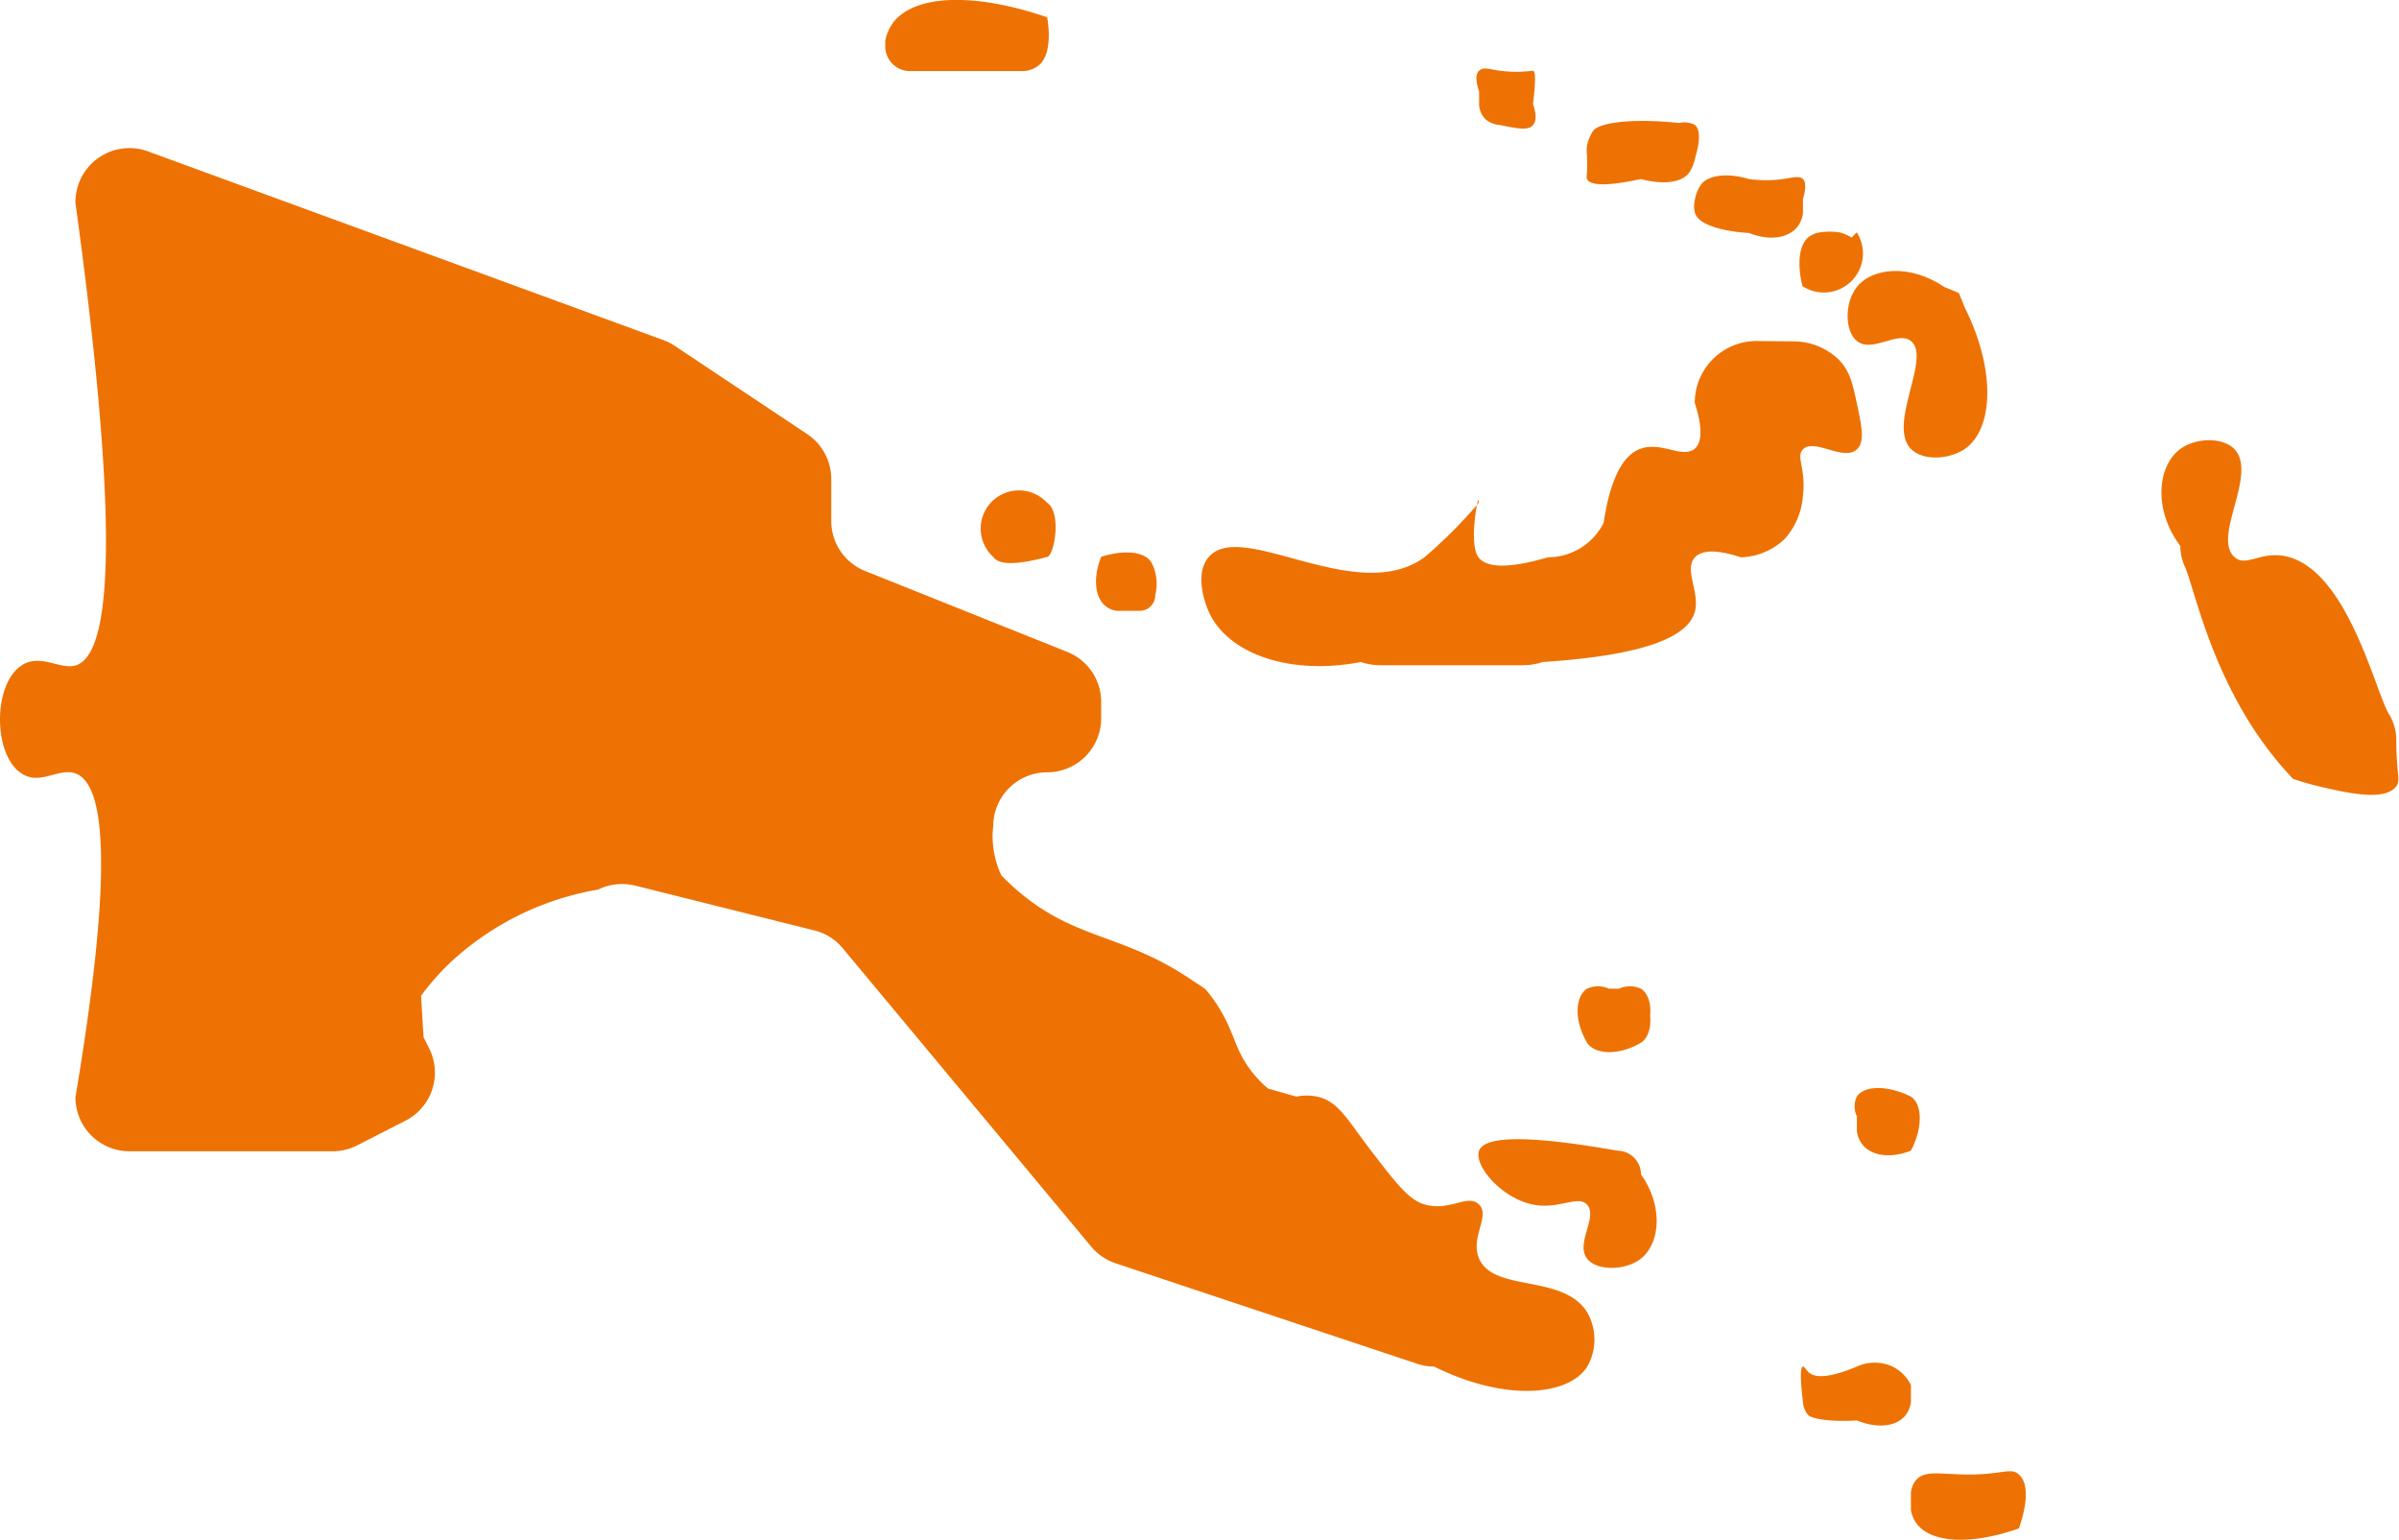
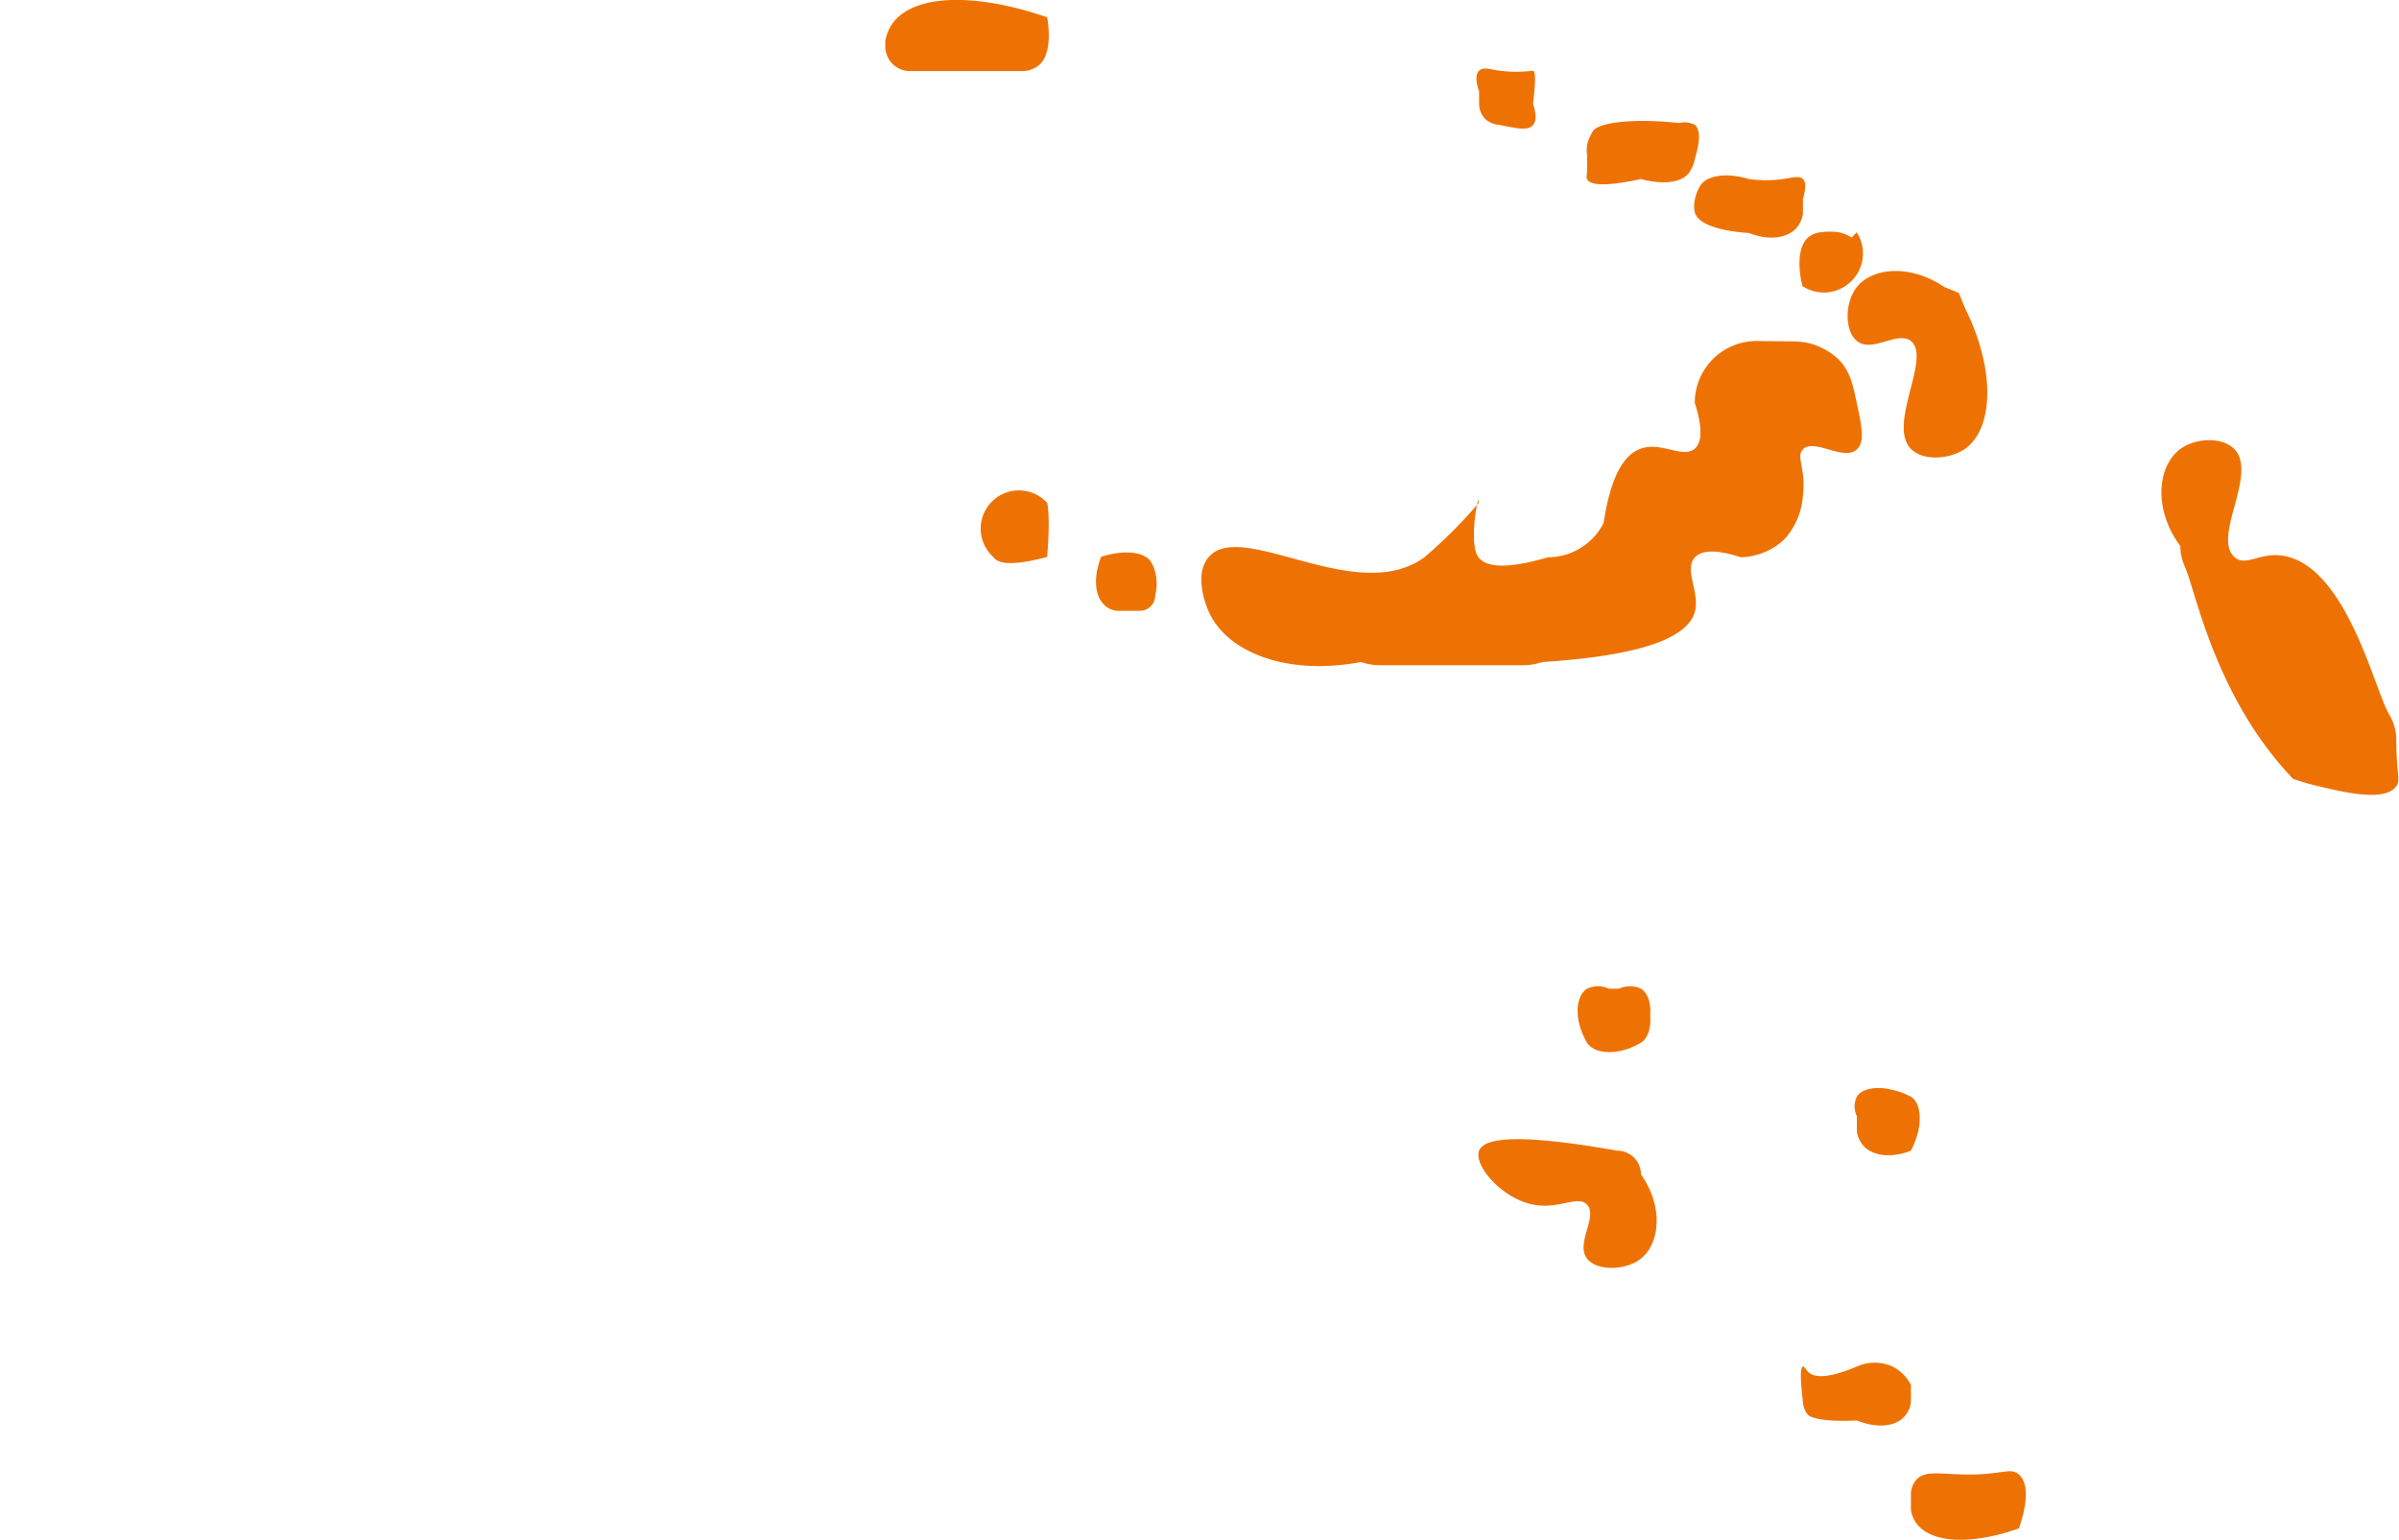
<svg xmlns="http://www.w3.org/2000/svg" id="Calque_1" data-name="Calque 1" viewBox="0 0 194 124.53">
  <defs>
    <style>.cls-1{fill:#ee7203;}</style>
  </defs>
  <title>head-fiches-pays-pg</title>
  <g id="PG">
    <path class="cls-1" d="M122.56,180.66c-.45,1.16,1.79,3.85,4.36,4.36,2.1.42,3.62-.79,4.37,0,.9,1-.95,3.12,0,4.37.77,1,3.09,1,4.36,0,1.55-1.24,1.83-4.22,0-6.81a1.92,1.92,0,0,0-1.92-1.92C125.29,179.17,122.92,179.71,122.56,180.66Z" transform="translate(-2.95 -87.6)" />
-     <path class="cls-1" d="M87.63,132.64c-2.92.79-4,.53-4.36,0a1.9,1.9,0,0,1,0-1.6,10.36,10.36,0,0,1,0,1.6,3.09,3.09,0,1,1,4.36-4.37,9.11,9.11,0,0,1-1.6,0,1.88,1.88,0,0,1,1.6,0c1.21.79.56,4.31,0,4.37-.17,0-.32-.24-.47-.47-1-1.57.16-3.95.47-3.9S87.91,129.17,87.63,132.64Z" transform="translate(-2.95 -87.6)" />
+     <path class="cls-1" d="M87.63,132.64c-2.92.79-4,.53-4.36,0a1.9,1.9,0,0,1,0-1.6,10.36,10.36,0,0,1,0,1.6,3.09,3.09,0,1,1,4.36-4.37,9.11,9.11,0,0,1-1.6,0,1.88,1.88,0,0,1,1.6,0S87.91,129.17,87.63,132.64Z" transform="translate(-2.95 -87.6)" />
    <path class="cls-1" d="M85.67,93.35H76.49a2,2,0,0,1-1.95-2v-.45a3.57,3.57,0,0,1,.57-1.38C76.82,87.1,81.84,87,87.63,89h0s.54,2.68-.57,3.79A2.12,2.12,0,0,1,85.67,93.35Z" transform="translate(-2.95 -87.6)" />
    <path class="cls-1" d="M133.87,171.93h1.78c-1.93,1.13-3.8.89-4.36,0a2.12,2.12,0,0,1,0-1.78v1.78c-1.13-1.94-.9-3.8,0-4.37a2.13,2.13,0,0,1,1.77,0h.81a2.15,2.15,0,0,1,1.78,0c.89.57,1.13,2.43,0,4.37v-4.37c1.13,1.94.89,3.8,0,4.37A2.19,2.19,0,0,1,133.87,171.93Z" transform="translate(-2.95 -87.6)" />
    <path class="cls-1" d="M157.48,180.66c-1.59.64-3.16.44-3.9-.47a2.14,2.14,0,0,1-.47-1.12v-1.2a1.78,1.78,0,0,1,0-1.58c.53-.85,2.36-1,4.37,0h-1.59a1.8,1.8,0,0,1,1.59,0c.85.53,1.05,2.36,0,4.37h0l-.47-.47Z" transform="translate(-2.95 -87.6)" />
    <path class="cls-1" d="M153.11,202.48h0c-3.36.17-3.93-.43-3.93-.43a1.76,1.76,0,0,1-.43-1.06c-.16-1.31-.28-2.81,0-2.87.12,0,.24.25.43.44.44.43,1.45.6,3.93-.44a3.47,3.47,0,0,1,2.88,0,3.33,3.33,0,0,1,1.49,1.49V201a2.07,2.07,0,0,1-.44,1.06C156.31,203,154.73,203.14,153.11,202.48Z" transform="translate(-2.95 -87.6)" />
    <path class="cls-1" d="M95.1,137H93.26a1.72,1.72,0,0,1-.89-.37c-.89-.7-1.05-2.3-.37-4l.37.37-.37-.37c1.79-.57,3.42-.44,4,.37a2.77,2.77,0,0,1,.37.89,3.72,3.72,0,0,1,0,1.84A1.25,1.25,0,0,1,95.1,137Z" transform="translate(-2.95 -87.6)" />
    <path class="cls-1" d="M145,115.18a5,5,0,0,0-5,5c.4,1.25.8,3,0,3.71-1,.82-2.69-.6-4.37,0-1.06.37-2.35,1.65-3,6a5.05,5.05,0,0,1-4.5,2.78c-3.61,1.06-5.07.72-5.62,0-.89-1.16.13-5.82,0-4.37a39.57,39.57,0,0,1-4.37,4.37c-5.5,4-14.81-3.15-17.46,0-1.24,1.46-.12,4.09,0,4.36,1.47,3.36,6.41,5.24,12.32,4.11a5,5,0,0,0,1.59.26H126.1a5,5,0,0,0,1.59-.26c9-.58,11.87-2.28,12.33-4.11.39-1.55-.92-3.39,0-4.36.72-.76,2.31-.46,3.7,0a5.33,5.33,0,0,0,3.55-1.48,5.83,5.83,0,0,0,1.48-3.55c.25-2.16-.59-3.11,0-3.7.91-.93,3.3,1,4.36,0,.67-.6.38-1.92,0-3.71-.34-1.59-.56-2.62-1.47-3.55a5.28,5.28,0,0,0-3.56-1.47Z" transform="translate(-2.95 -87.6)" />
    <path class="cls-1" d="M126.92,97.71c-.38.46-1.15.31-2.68,0a2,2,0,0,1-1.19-.49,1.81,1.81,0,0,1-.49-1.19V95c-.19-.57-.37-1.34,0-1.68s.83-.11,1.68,0a10.67,10.67,0,0,0,2.68,0,6.57,6.57,0,0,1-.49.49s.31-.54.49-.49.25.63,0,2.68C127,96.29,127.35,97.21,126.92,97.71Z" transform="translate(-2.95 -87.6)" />
    <path class="cls-1" d="M135.65,102.08c-3.2.69-4.16.43-4.36,0-.08-.16,0-.3,0-.75a9.19,9.19,0,0,0,0-.92c0-.11,0-.2,0-.26a2.56,2.56,0,0,1,0-.77,2.34,2.34,0,0,1,.09-.37,3.84,3.84,0,0,1,.39-.81c.52-.77,3.82-1.13,8.25-.49a6.17,6.17,0,0,1-1.67,0,1.73,1.73,0,0,1,1.67,0c.62.55.18,2.06,0,2.7a3.15,3.15,0,0,1-.49,1.18C138.47,102.89,135.79,102.12,135.65,102.08Z" transform="translate(-2.95 -87.6)" />
    <path class="cls-1" d="M144.38,106.44h0s-3.85-.15-4.36-1.6a2.31,2.31,0,0,1,0-1.15,3.19,3.19,0,0,1,.47-1.14c.56-.79,2.16-1,3.89-.47a10,10,0,0,0,2.76,0c.78-.11,1.31-.29,1.61,0s.18,1,0,1.61v1.15a2.19,2.19,0,0,1-.47,1.13C147.53,106.88,146,107.09,144.38,106.44Z" transform="translate(-2.95 -87.6)" />
    <path class="cls-1" d="M148.75,110.81v-1.42s.05,1.42,0,1.42-.82-2.87.41-4a1.91,1.91,0,0,1,1-.42,5.35,5.35,0,0,1,1.53,0,3.7,3.7,0,0,1,1,.42l.41-.42a3.16,3.16,0,0,1-4.36,4.37Z" transform="translate(-2.95 -87.6)" />
    <path class="cls-1" d="M153.11,110.81c-1,1.25-1,3.55,0,4.37,1.26,1,3.28-.86,4.37,0,1.69,1.33-1.93,6.74,0,8.73,1,1,3.14.84,4.36,0,2.26-1.56,2.58-6.24,0-11.43l-.48-1.18-1.18-.49C157.43,108.94,154.37,109.23,153.11,110.81Z" transform="translate(-2.95 -87.6)" />
    <path class="cls-1" d="M188,132.64c-2.17-.59-3.38.91-4.37,0-1.79-1.65,1.93-6.72,0-8.73-1-1-3.15-.89-4.36,0-1.82,1.33-2.25,4.82,0,7.86a3.87,3.87,0,0,0,.09.85,4.17,4.17,0,0,0,.27.8c.76,1.62,2.16,9.2,7.32,15.54.28.35.77.93,1.43,1.63a20.87,20.87,0,0,0,2.08.6c2.19.52,5.35,1.26,6.27,0,.38-.53,0-.95,0-3.78a4,4,0,0,0-.61-2.09C195,143.41,192.82,133.93,188,132.64Z" transform="translate(-2.95 -87.6)" />
    <path class="cls-1" d="M166.21,211.21h0c-3.78,1.34-7.11,1.23-8.3-.43a2.6,2.6,0,0,1-.43-1.05v-1.39a1.88,1.88,0,0,1,.43-1.06c.71-.78,1.91-.46,3.93-.43,3,.05,3.69-.61,4.37,0,1.14,1,.23,3.72,0,4.36h0l-.44-.43Z" transform="translate(-2.95 -87.6)" />
-     <path class="cls-1" d="M122.56,189.39c-.74-1.71.93-3.46,0-4.37s-2.31.57-4.37,0c-1.29-.35-2.32-1.69-4.37-4.36-1.92-2.51-2.64-4-4.36-4.37a4,4,0,0,0-1.67,0l-2.29-.65a8.93,8.93,0,0,1-1.61-1.76c-1.17-1.68-1.16-2.93-2.51-5-.33-.51-.64-.9-.82-1.13s-.61-.47-1.13-.82C94,163.2,90.19,163.65,85.68,160a19.36,19.36,0,0,1-1.76-1.61,7.43,7.43,0,0,1-.65-2.3,6.62,6.62,0,0,1,0-1.67,4.36,4.36,0,0,1,4.36-4.36A4.37,4.37,0,0,0,92,145.73v-1.41a4.36,4.36,0,0,0-2.75-4l-16.34-6.54a4.36,4.36,0,0,1-2.74-4v-3.44a4.37,4.37,0,0,0-1.94-3.63l-10.72-7.14a4.06,4.06,0,0,0-.93-.47L14.91,99.84A4.37,4.37,0,0,0,9.05,104c3.87,28.21,2.66,36.65,0,37.42-1.25.36-2.85-1-4.36,0-2.33,1.53-2.31,7.25,0,8.73,1.5,1,3-.48,4.36,0,2.19.79,3.29,6.62,0,26.19a4.37,4.37,0,0,0,4.37,4.37H29.85a4.37,4.37,0,0,0,1.95-.46l3.91-2a4.36,4.36,0,0,0,1.95-5.85l-.46-.92L37,168.13a21.41,21.41,0,0,1,2.19-2.52,23.24,23.24,0,0,1,12.11-6.06,4.44,4.44,0,0,1,3-.33l14.51,3.63a4.32,4.32,0,0,1,2.29,1.44L91.2,188.43a4.37,4.37,0,0,0,2,1.35l24.34,8.11a4.3,4.3,0,0,0,1.38.23c5.74,2.85,10.87,2.39,12.39,0a4.44,4.44,0,0,0,0-4.37C129.39,190.6,123.74,192.14,122.56,189.39Z" transform="translate(-2.95 -87.6)" />
  </g>
</svg>